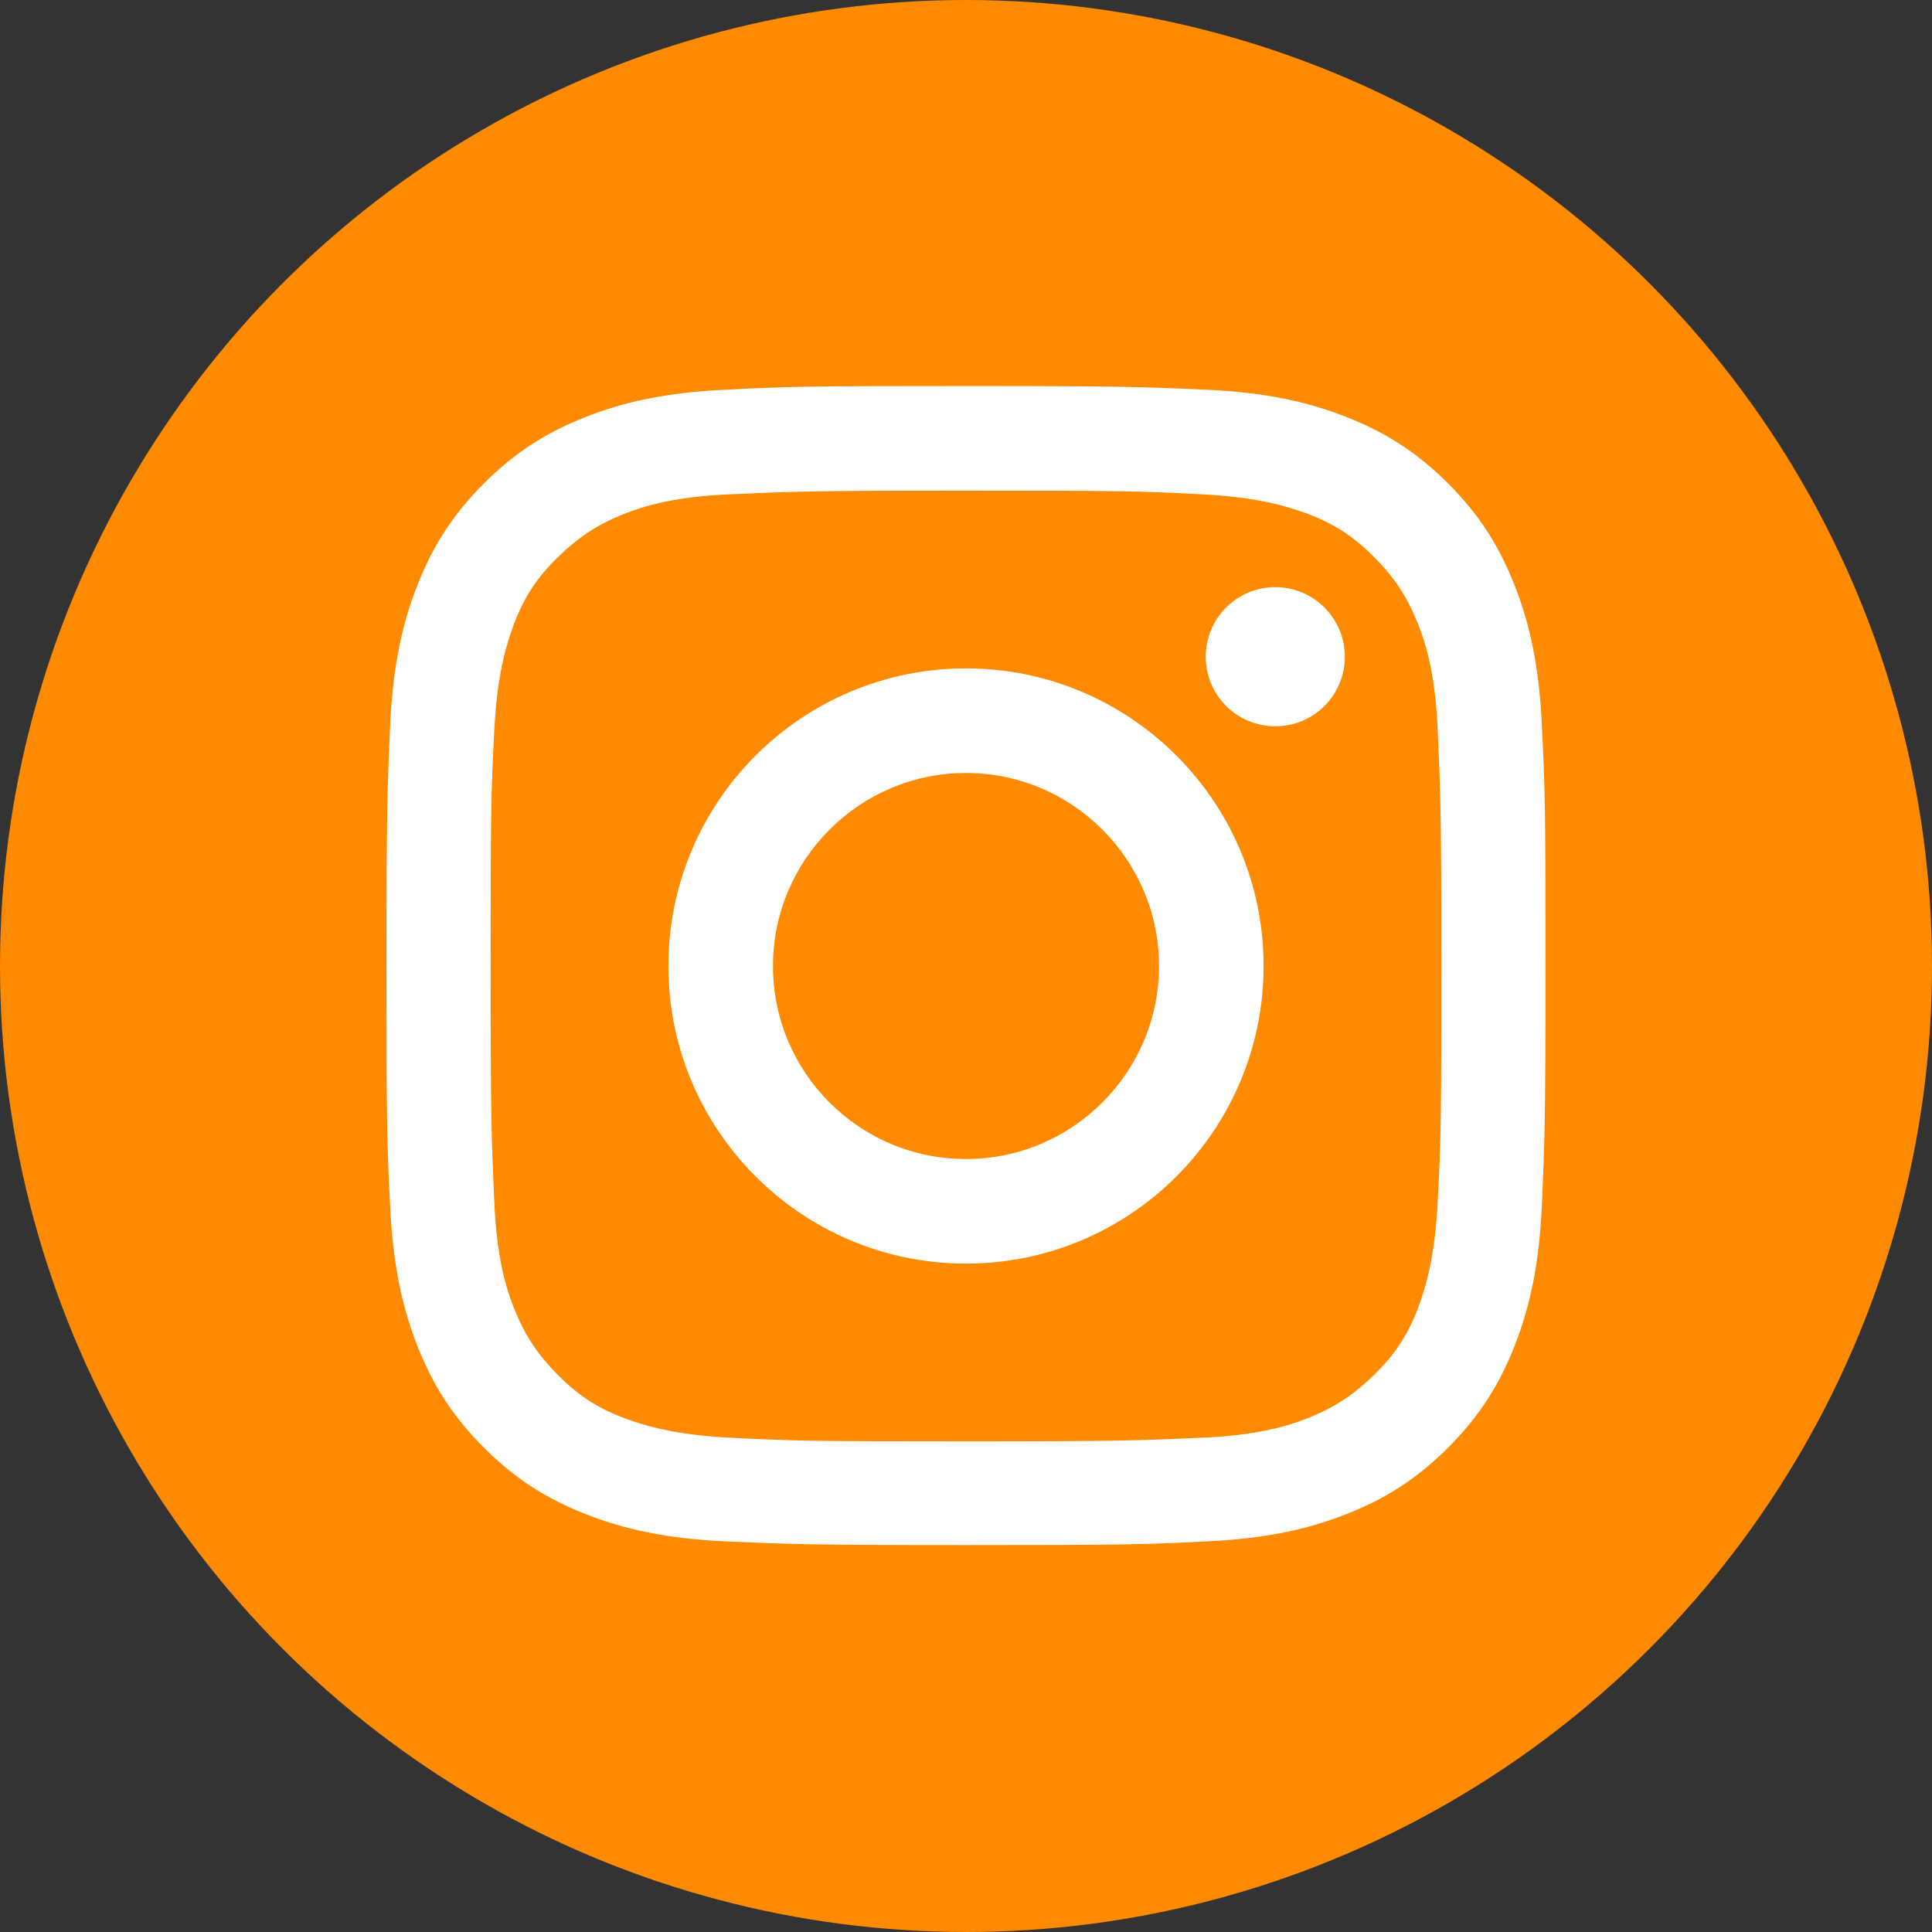
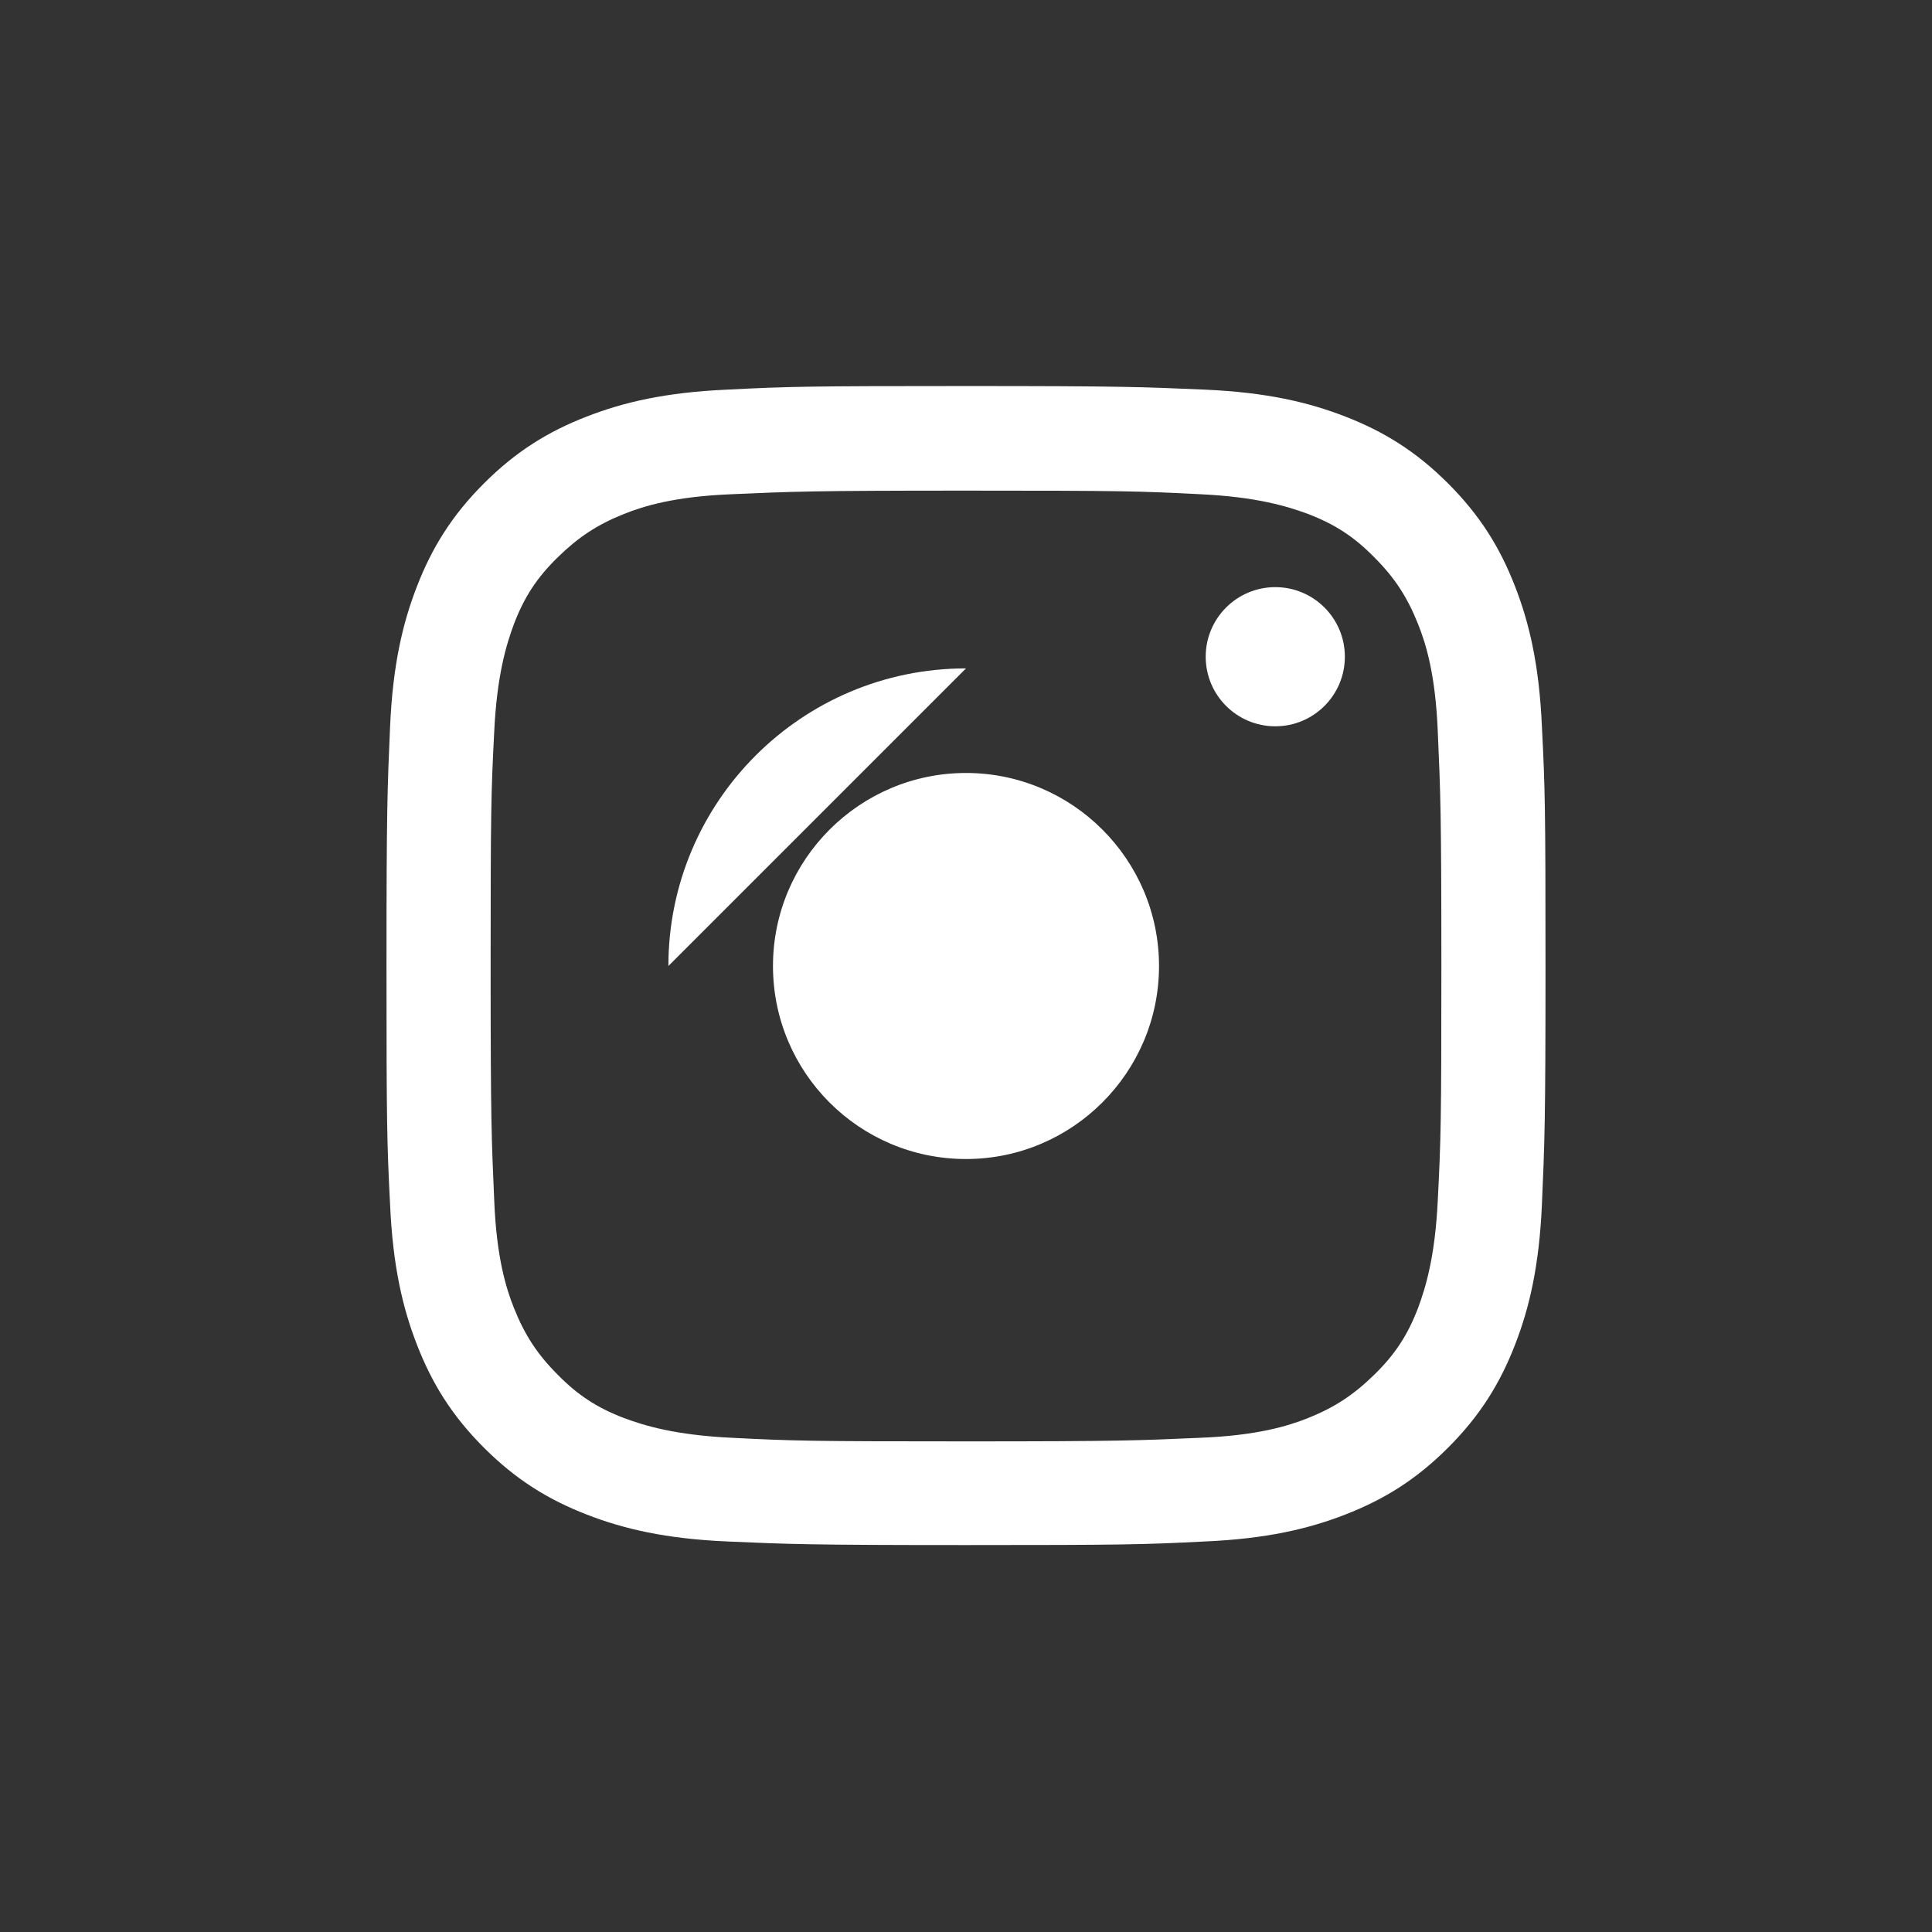
<svg xmlns="http://www.w3.org/2000/svg" id="Layer_2" data-name="Layer 2" viewBox="0 0 43.04 43.04">
  <rect x="0" y="0" width="43.04" height="43.04" fill="#333333" stroke="none" />
  <defs>
    <style>
      .cls-1 {
        fill: #fff;
      }

      .cls-2 {
        fill: #fd8a00;
      }
    </style>
  </defs>
  <g id="contents">
    <g>
-       <circle class="cls-2" cx="21.52" cy="21.52" r="21.52" />
      <g>
        <path class="cls-1" d="m21.52,10.93c3.45,0,3.86.01,5.22.08,1.26.06,1.94.27,2.4.44.6.23,1.03.51,1.48.97.45.45.73.88.97,1.48.18.45.39,1.14.44,2.4.06,1.36.08,1.77.08,5.22s-.01,3.86-.08,5.22c-.06,1.26-.27,1.94-.44,2.4-.23.6-.51,1.03-.97,1.48s-.88.73-1.48.97c-.45.18-1.14.39-2.4.44-1.36.06-1.77.08-5.22.08s-3.86-.01-5.22-.08c-1.26-.06-1.94-.27-2.4-.44-.6-.23-1.03-.51-1.48-.97-.45-.45-.73-.88-.97-1.48-.18-.45-.39-1.14-.44-2.4-.06-1.36-.08-1.77-.08-5.22s.01-3.86.08-5.22c.06-1.26.27-1.94.44-2.4.23-.6.51-1.03.97-1.48s.88-.73,1.48-.97c.45-.18,1.14-.39,2.4-.44,1.36-.06,1.77-.08,5.22-.08m0-2.33c-3.51,0-3.95.01-5.32.08-1.37.06-2.31.28-3.13.6-.85.33-1.57.77-2.29,1.49-.72.72-1.16,1.44-1.49,2.29-.32.82-.54,1.76-.6,3.13-.06,1.38-.08,1.82-.08,5.32s.01,3.95.08,5.32c.06,1.37.28,2.31.6,3.13.33.85.77,1.57,1.49,2.29.72.72,1.44,1.16,2.29,1.49.82.32,1.76.54,3.13.6,1.38.06,1.82.08,5.32.08s3.95-.01,5.32-.08c1.37-.06,2.31-.28,3.13-.6.85-.33,1.57-.77,2.29-1.49.72-.72,1.16-1.44,1.49-2.29.32-.82.54-1.76.6-3.13.06-1.38.08-1.82.08-5.32s-.01-3.95-.08-5.32c-.06-1.37-.28-2.31-.6-3.13-.33-.85-.77-1.57-1.49-2.29-.72-.72-1.44-1.16-2.29-1.49-.82-.32-1.76-.54-3.13-.6-1.38-.06-1.82-.08-5.32-.08h0Z" />
-         <path class="cls-1" d="m21.52,14.89c-3.66,0-6.63,2.97-6.63,6.63s2.97,6.63,6.63,6.63,6.63-2.97,6.63-6.63-2.97-6.63-6.63-6.63Zm0,10.93c-2.38,0-4.3-1.93-4.3-4.3s1.93-4.3,4.3-4.3,4.3,1.93,4.3,4.3-1.93,4.3-4.3,4.3Z" />
+         <path class="cls-1" d="m21.52,14.89c-3.66,0-6.63,2.97-6.63,6.63Zm0,10.93c-2.38,0-4.3-1.93-4.3-4.3s1.93-4.3,4.3-4.3,4.3,1.93,4.3,4.3-1.93,4.3-4.3,4.3Z" />
        <circle class="cls-1" cx="28.41" cy="14.63" r="1.55" />
      </g>
    </g>
  </g>
</svg>